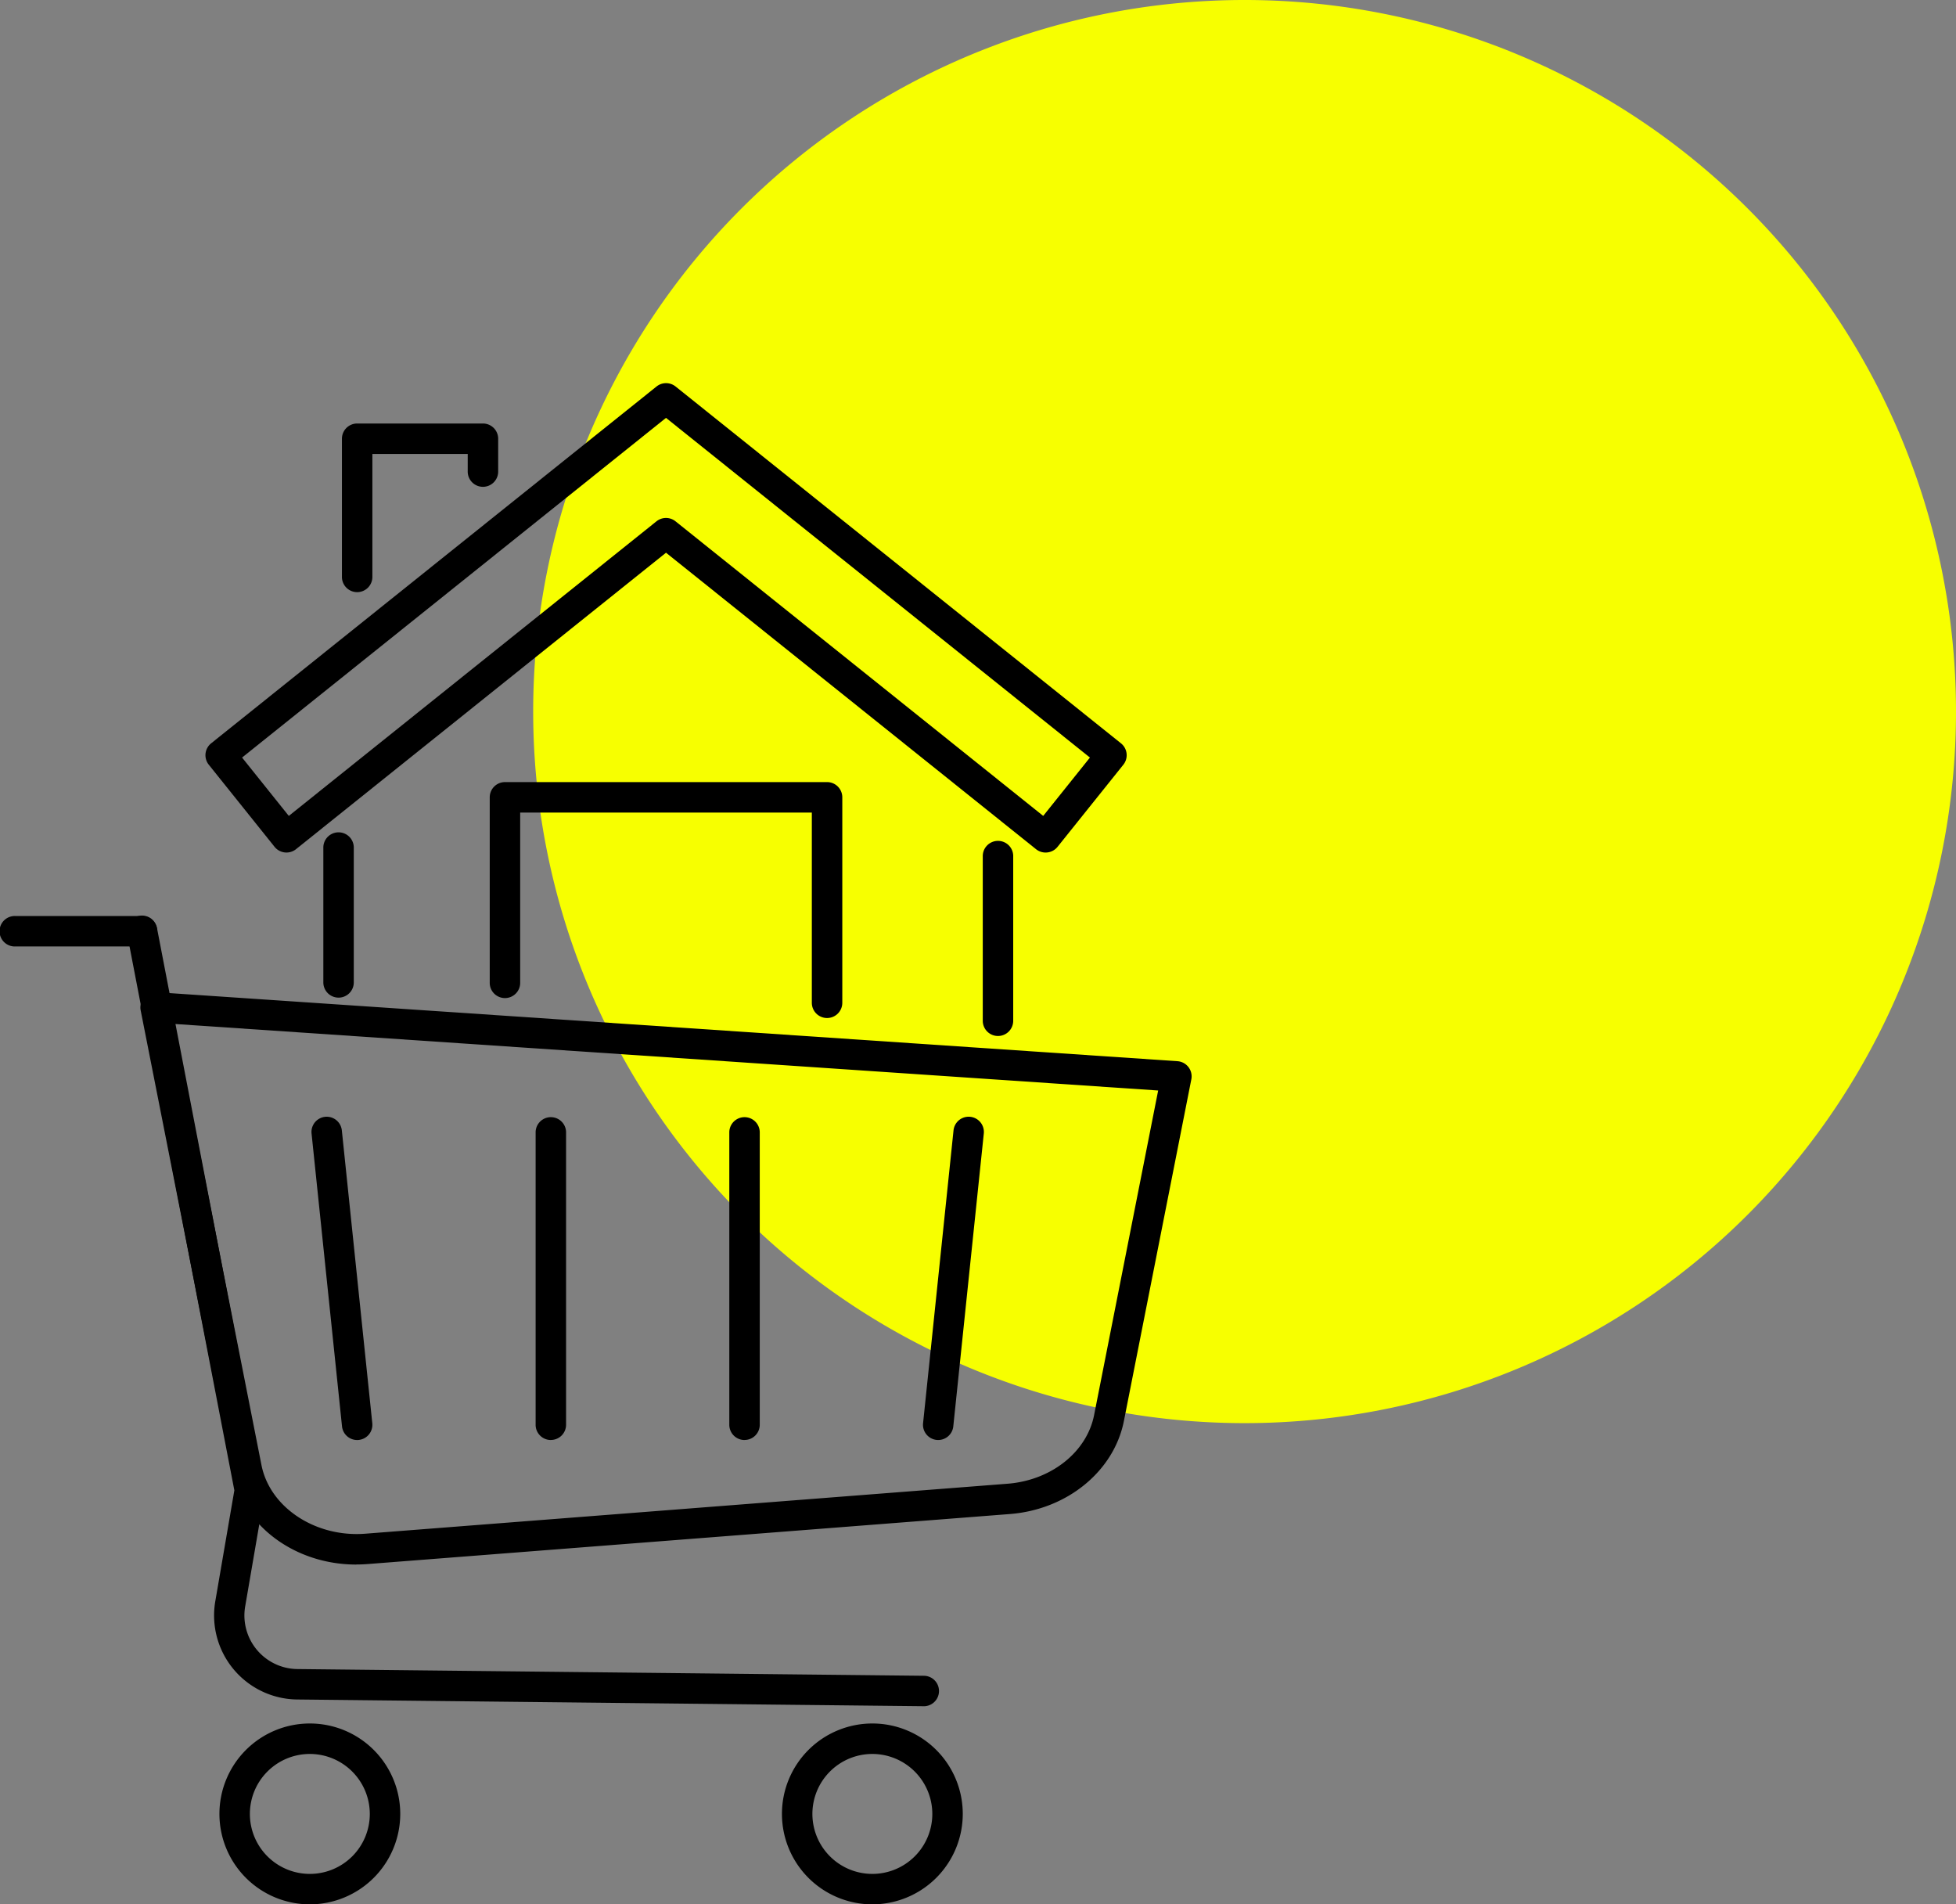
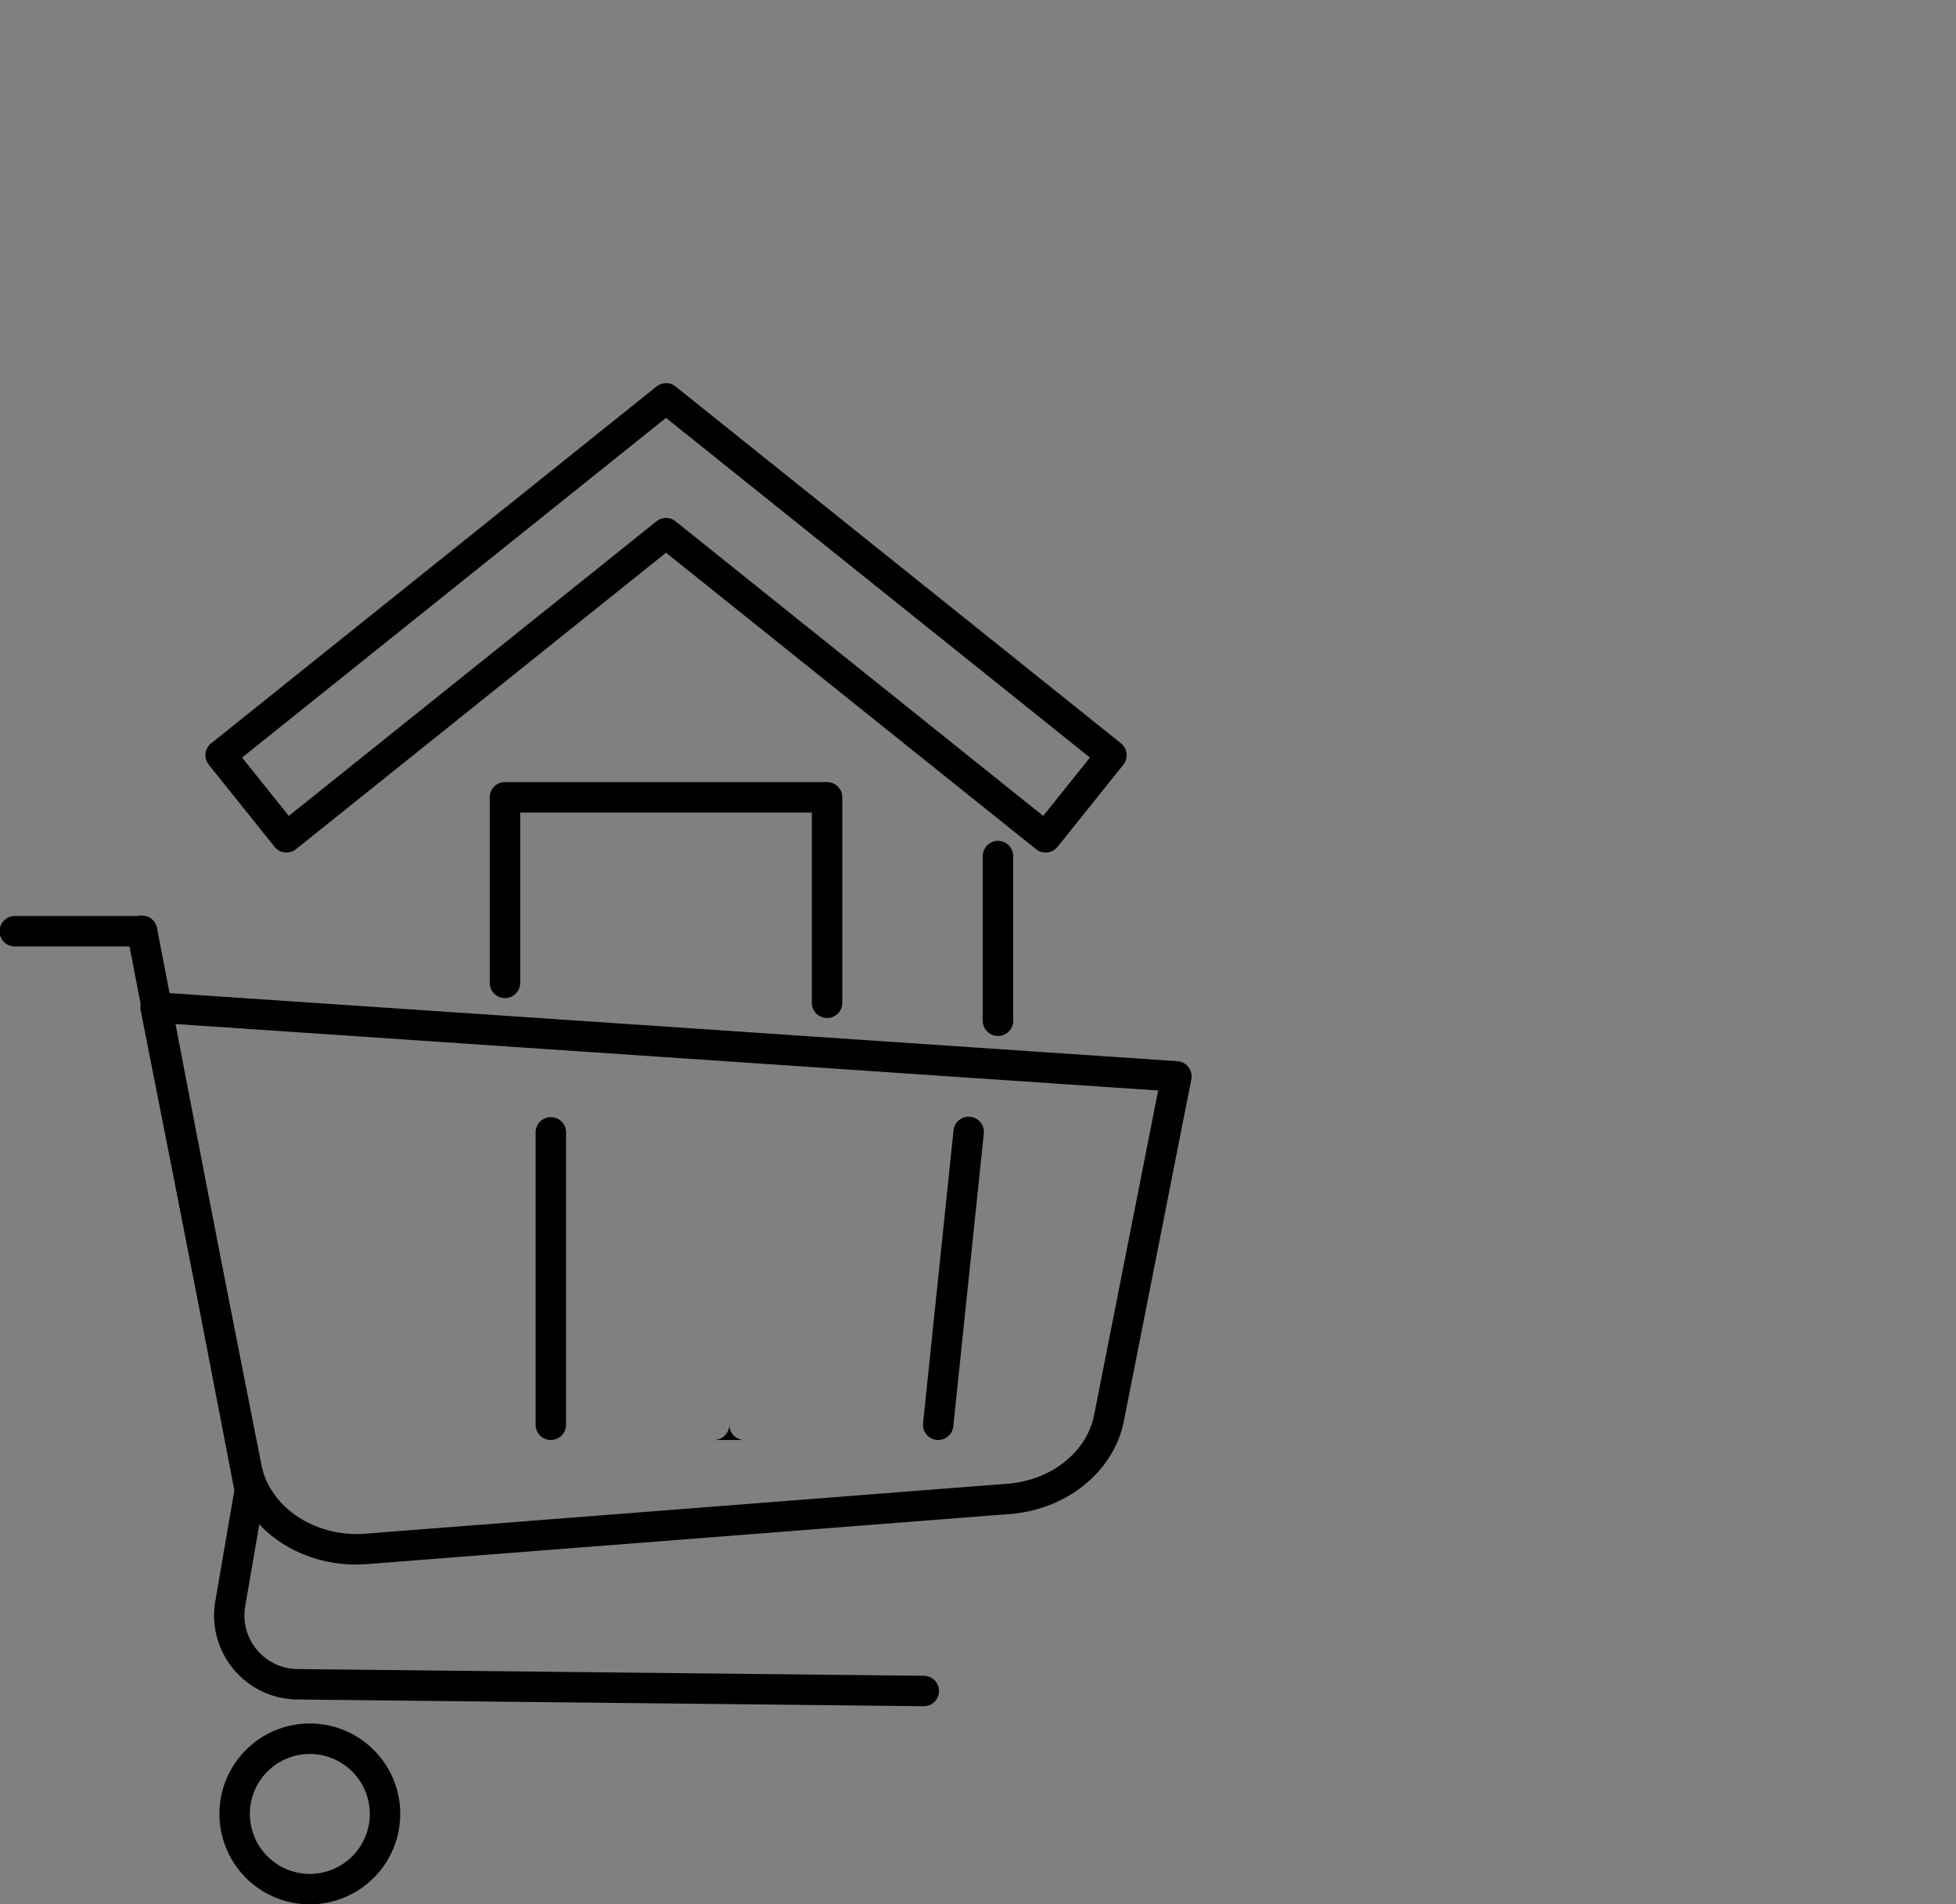
<svg xmlns="http://www.w3.org/2000/svg" id="Group_21" data-name="Group 21" width="145.362" height="141.493" viewBox="0 0 145.362 141.493">
  <rect x="0" y="0" width="145.362" height="141.493" fill="#808080" stroke="none" />
  <defs>
    <clipPath id="clip-path">
      <rect id="Rectangle_56" data-name="Rectangle 56" width="145.362" height="141.493" fill="none" />
    </clipPath>
  </defs>
  <g id="Group_20" data-name="Group 20" clip-path="url(#clip-path)">
-     <path id="Path_72" data-name="Path 72" d="M193.281,52.869A52.869,52.869,0,1,1,140.411,0a52.87,52.87,0,0,1,52.87,52.869" transform="translate(-47.919)" fill="#f7ff00" />
    <path id="Path_73" data-name="Path 73" d="M39.1,205.4c-4.559,0-8.466-2.876-9.271-6.954l-6.756-34.221a1.132,1.132,0,0,1,.261-.967,1.114,1.114,0,0,1,.926-.382L100.12,168a1.132,1.132,0,0,1,1.034,1.348l-5.01,25.378c-.739,3.743-4.223,6.589-8.472,6.92l-47.723,3.716c-.285.022-.568.033-.848.033M25.58,165.233l6.47,32.774c.621,3.15,4.012,5.393,7.722,5.1L87.5,199.394c3.242-.253,5.885-2.351,6.428-5.1l4.761-24.116Z" transform="translate(-12.619 -89.154)" />
    <path id="Path_74" data-name="Path 74" d="M80.089,209.079h-.012l-46.587-.5a6.244,6.244,0,0,1-6.087-7.3l1.416-8.239-7.966-41.326a1.132,1.132,0,1,1,2.222-.429l8,41.529a1.157,1.157,0,0,1,0,.406l-1.451,8.442a3.982,3.982,0,0,0,3.882,4.656l46.586.5a1.132,1.132,0,0,1-.011,2.263" transform="translate(-11.403 -82.308)" />
    <path id="Path_75" data-name="Path 75" d="M10.56,152.63H1.132a1.132,1.132,0,1,1,0-2.263h9.414a1.138,1.138,0,0,1,1.139,1.132,1.125,1.125,0,0,1-1.124,1.132" transform="translate(0 -82.308)" />
    <path id="Path_76" data-name="Path 76" d="M42.748,296.359a6.719,6.719,0,1,1,6.719-6.718,6.726,6.726,0,0,1-6.719,6.718m0-11.174a4.456,4.456,0,1,0,4.456,4.456,4.461,4.461,0,0,0-4.456-4.456" transform="translate(-19.722 -154.867)" />
-     <path id="Path_77" data-name="Path 77" d="M135.109,296.359a6.719,6.719,0,1,1,6.719-6.718,6.726,6.726,0,0,1-6.719,6.718m0-11.174a4.456,4.456,0,1,0,4.456,4.456,4.461,4.461,0,0,0-4.456-4.456" transform="translate(-70.279 -154.867)" />
-     <path id="Path_78" data-name="Path 78" d="M54.222,148.871a1.131,1.131,0,0,1-1.132-1.132V137.688a1.132,1.132,0,0,1,2.263,0V147.74a1.131,1.131,0,0,1-1.132,1.132" transform="translate(-29.061 -74.748)" />
    <path id="Path_79" data-name="Path 79" d="M162.494,152.58a1.131,1.131,0,0,1-1.132-1.132v-12.2a1.132,1.132,0,1,1,2.263,0v12.2a1.131,1.131,0,0,1-1.132,1.132" transform="translate(-88.327 -75.606)" />
    <path id="Path_80" data-name="Path 80" d="M96.167,97.772a1.134,1.134,0,0,1-.707-.248l-27.5-22.03-27.5,22.029a1.133,1.133,0,0,1-1.591-.176l-4.888-6.1a1.131,1.131,0,0,1,.175-1.591l33.1-26.512a1.131,1.131,0,0,1,1.414,0l33.1,26.512a1.131,1.131,0,0,1,.176,1.59l-4.888,6.1a1.13,1.13,0,0,1-.758.418,1.17,1.17,0,0,1-.125.007M67.959,72.913a1.127,1.127,0,0,1,.707.248L95.991,95.05l3.473-4.336L67.959,65.476,36.454,90.714l3.473,4.336L67.251,73.161a1.13,1.13,0,0,1,.708-.248" transform="translate(-18.464 -34.428)" />
    <path id="Path_81" data-name="Path 81" d="M105.479,145.915a1.131,1.131,0,0,1-1.132-1.132V130.65H82.673v12.618a1.132,1.132,0,1,1-2.263,0v-13.75a1.132,1.132,0,0,1,1.132-1.132h23.937a1.132,1.132,0,0,1,1.132,1.132v15.265a1.131,1.131,0,0,1-1.132,1.132" transform="translate(-44.015 -70.277)" />
-     <path id="Path_82" data-name="Path 82" d="M57.275,82.05a1.131,1.131,0,0,1-1.132-1.132V70.652a1.132,1.132,0,0,1,1.132-1.132h9.347a1.132,1.132,0,0,1,1.132,1.132v2.407a1.132,1.132,0,1,1-2.263,0V71.783H58.406v9.135a1.131,1.131,0,0,1-1.132,1.132" transform="translate(-30.732 -38.054)" />
-     <path id="Path_83" data-name="Path 83" d="M54.536,207.335a1.131,1.131,0,0,1-1.124-1.014l-2.263-21.758a1.131,1.131,0,1,1,2.25-.234l2.263,21.758a1.131,1.131,0,0,1-1.008,1.242,1.051,1.051,0,0,1-.119.006" transform="translate(-27.995 -100.342)" />
    <path id="Path_84" data-name="Path 84" d="M89.076,207.335a1.131,1.131,0,0,1-1.132-1.132V184.446a1.132,1.132,0,0,1,2.263,0V206.2a1.131,1.131,0,0,1-1.132,1.132" transform="translate(-48.139 -100.343)" />
-     <path id="Path_85" data-name="Path 85" d="M120.878,207.335a1.131,1.131,0,0,1-1.132-1.132V184.446a1.132,1.132,0,0,1,2.263,0V206.2a1.131,1.131,0,0,1-1.132,1.132" transform="translate(-65.547 -100.343)" />
+     <path id="Path_85" data-name="Path 85" d="M120.878,207.335a1.131,1.131,0,0,1-1.132-1.132V184.446V206.2a1.131,1.131,0,0,1-1.132,1.132" transform="translate(-65.547 -100.343)" />
    <path id="Path_86" data-name="Path 86" d="M152.681,207.334a1.051,1.051,0,0,1-.119-.006,1.131,1.131,0,0,1-1.008-1.242l2.263-21.758a1.131,1.131,0,1,1,2.25.234L153.8,206.32a1.131,1.131,0,0,1-1.124,1.014" transform="translate(-82.955 -100.342)" />
  </g>
</svg>